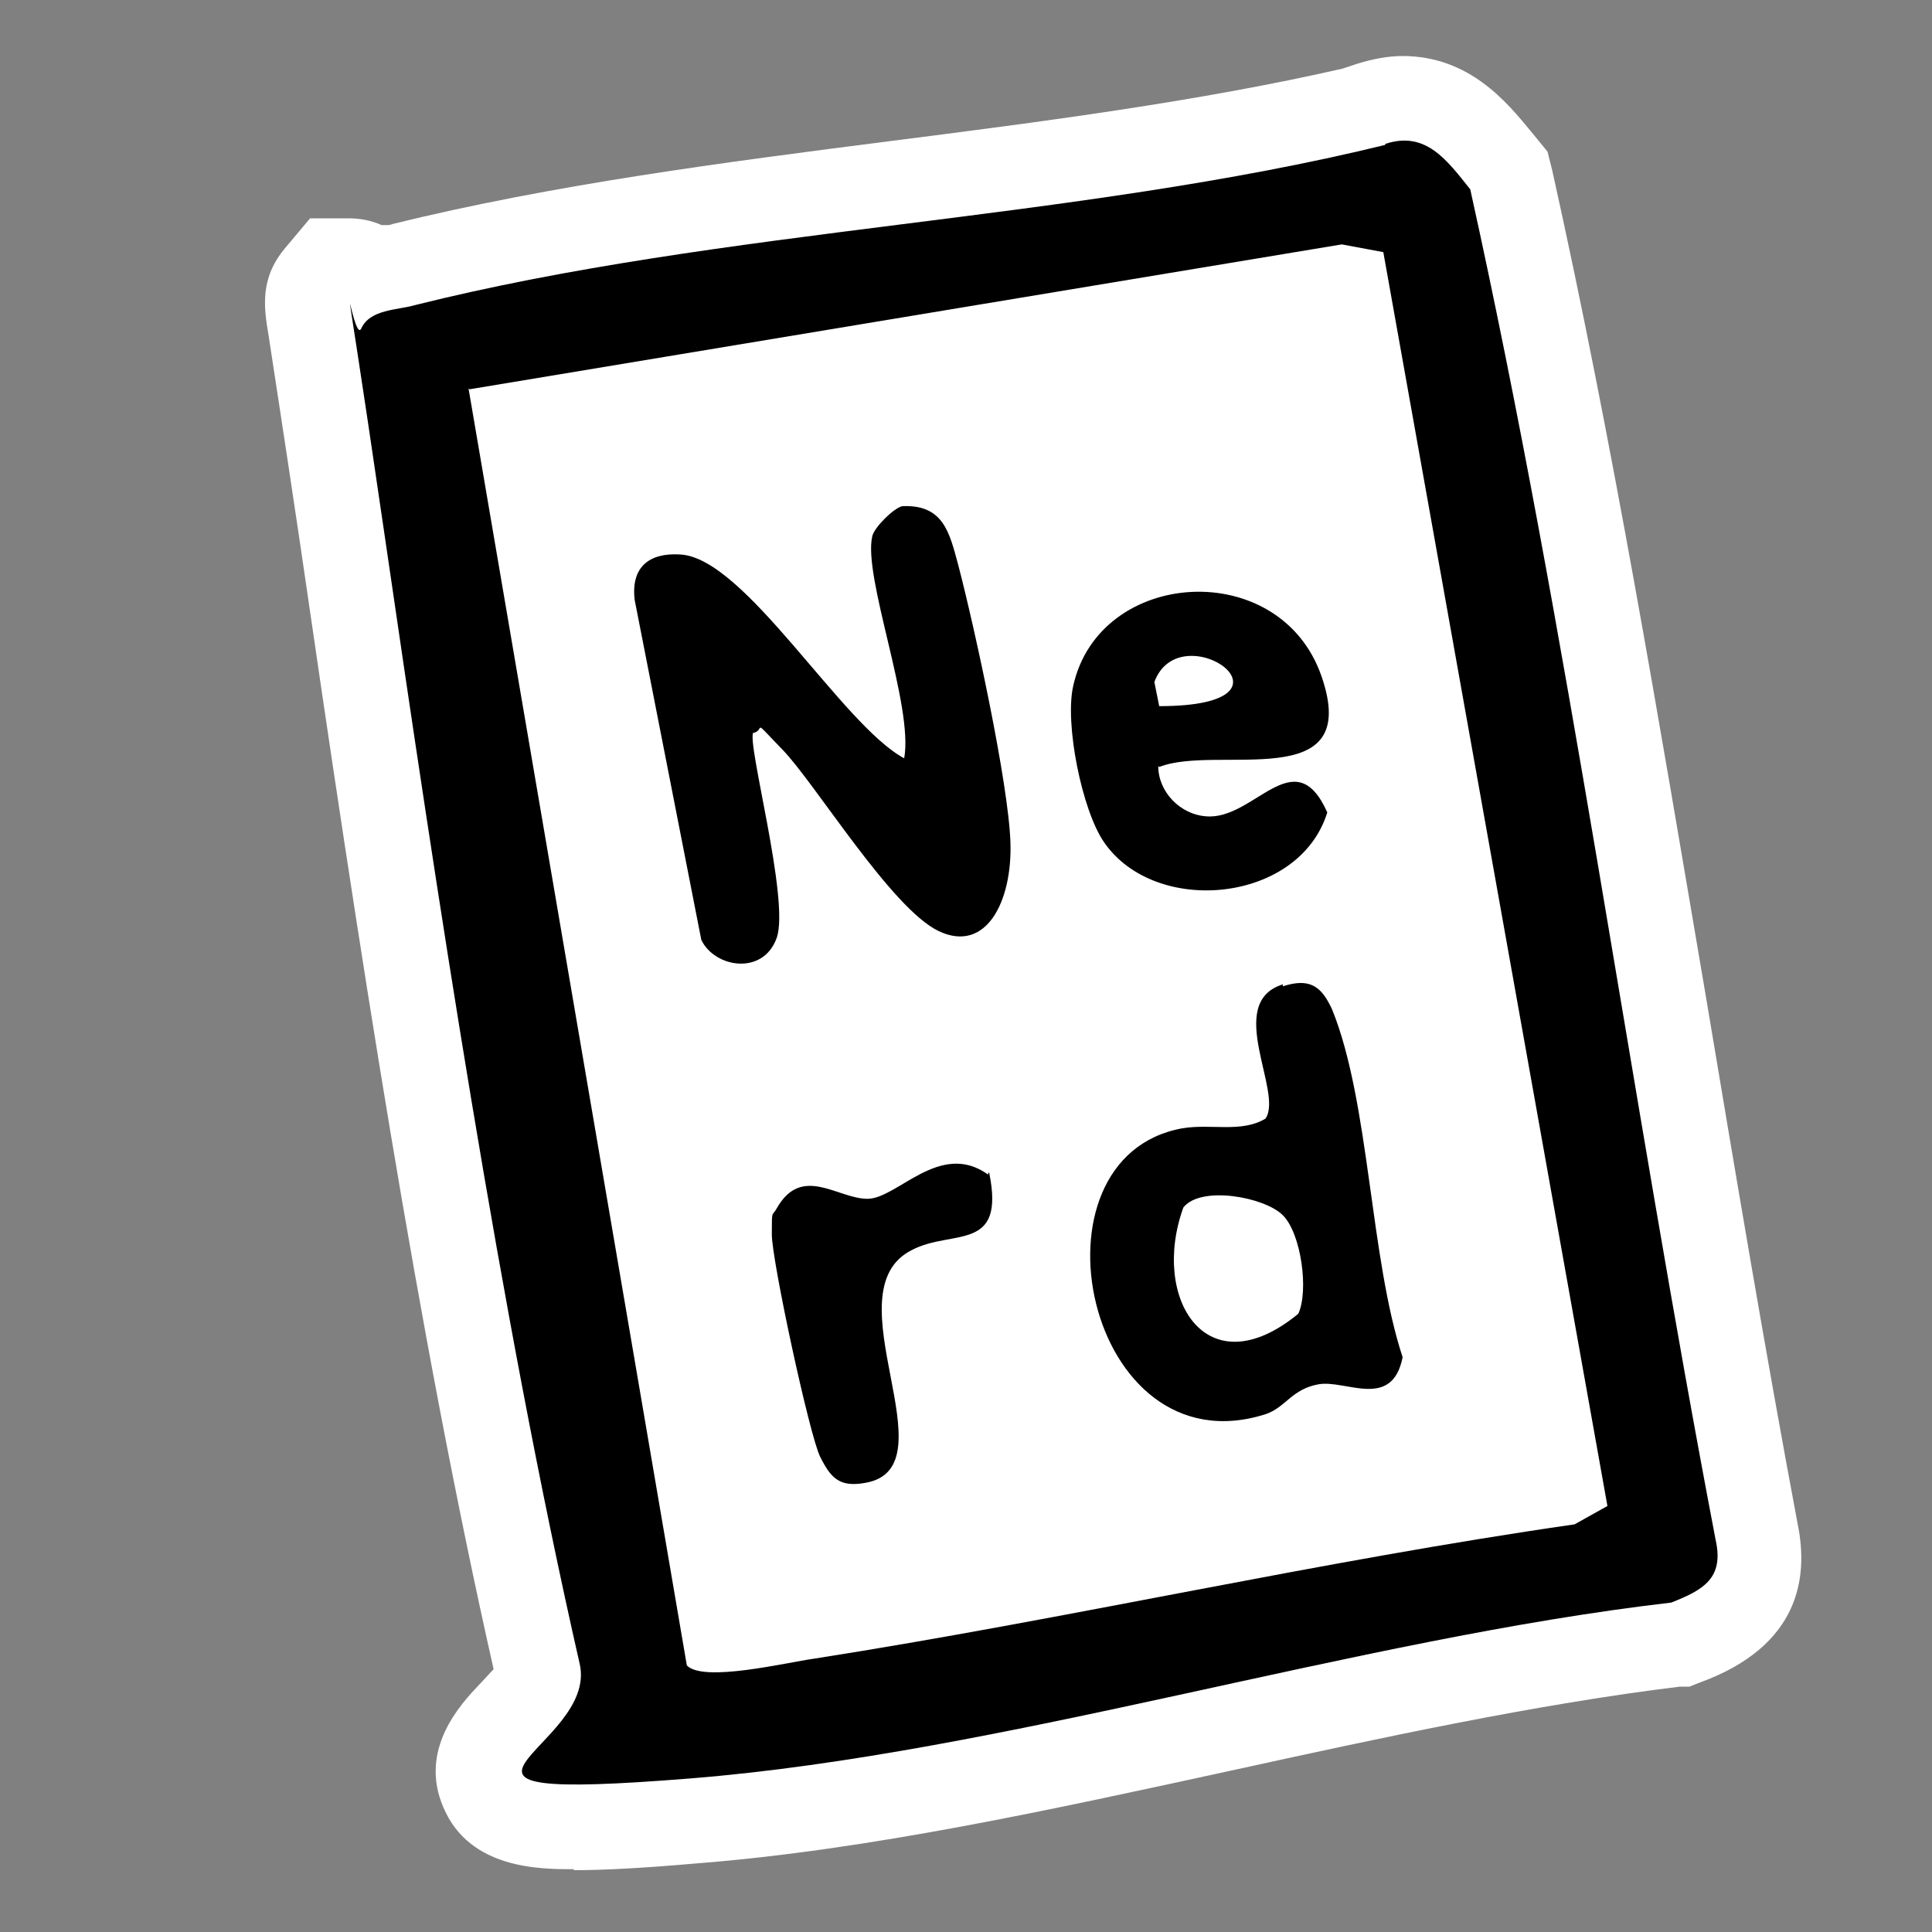
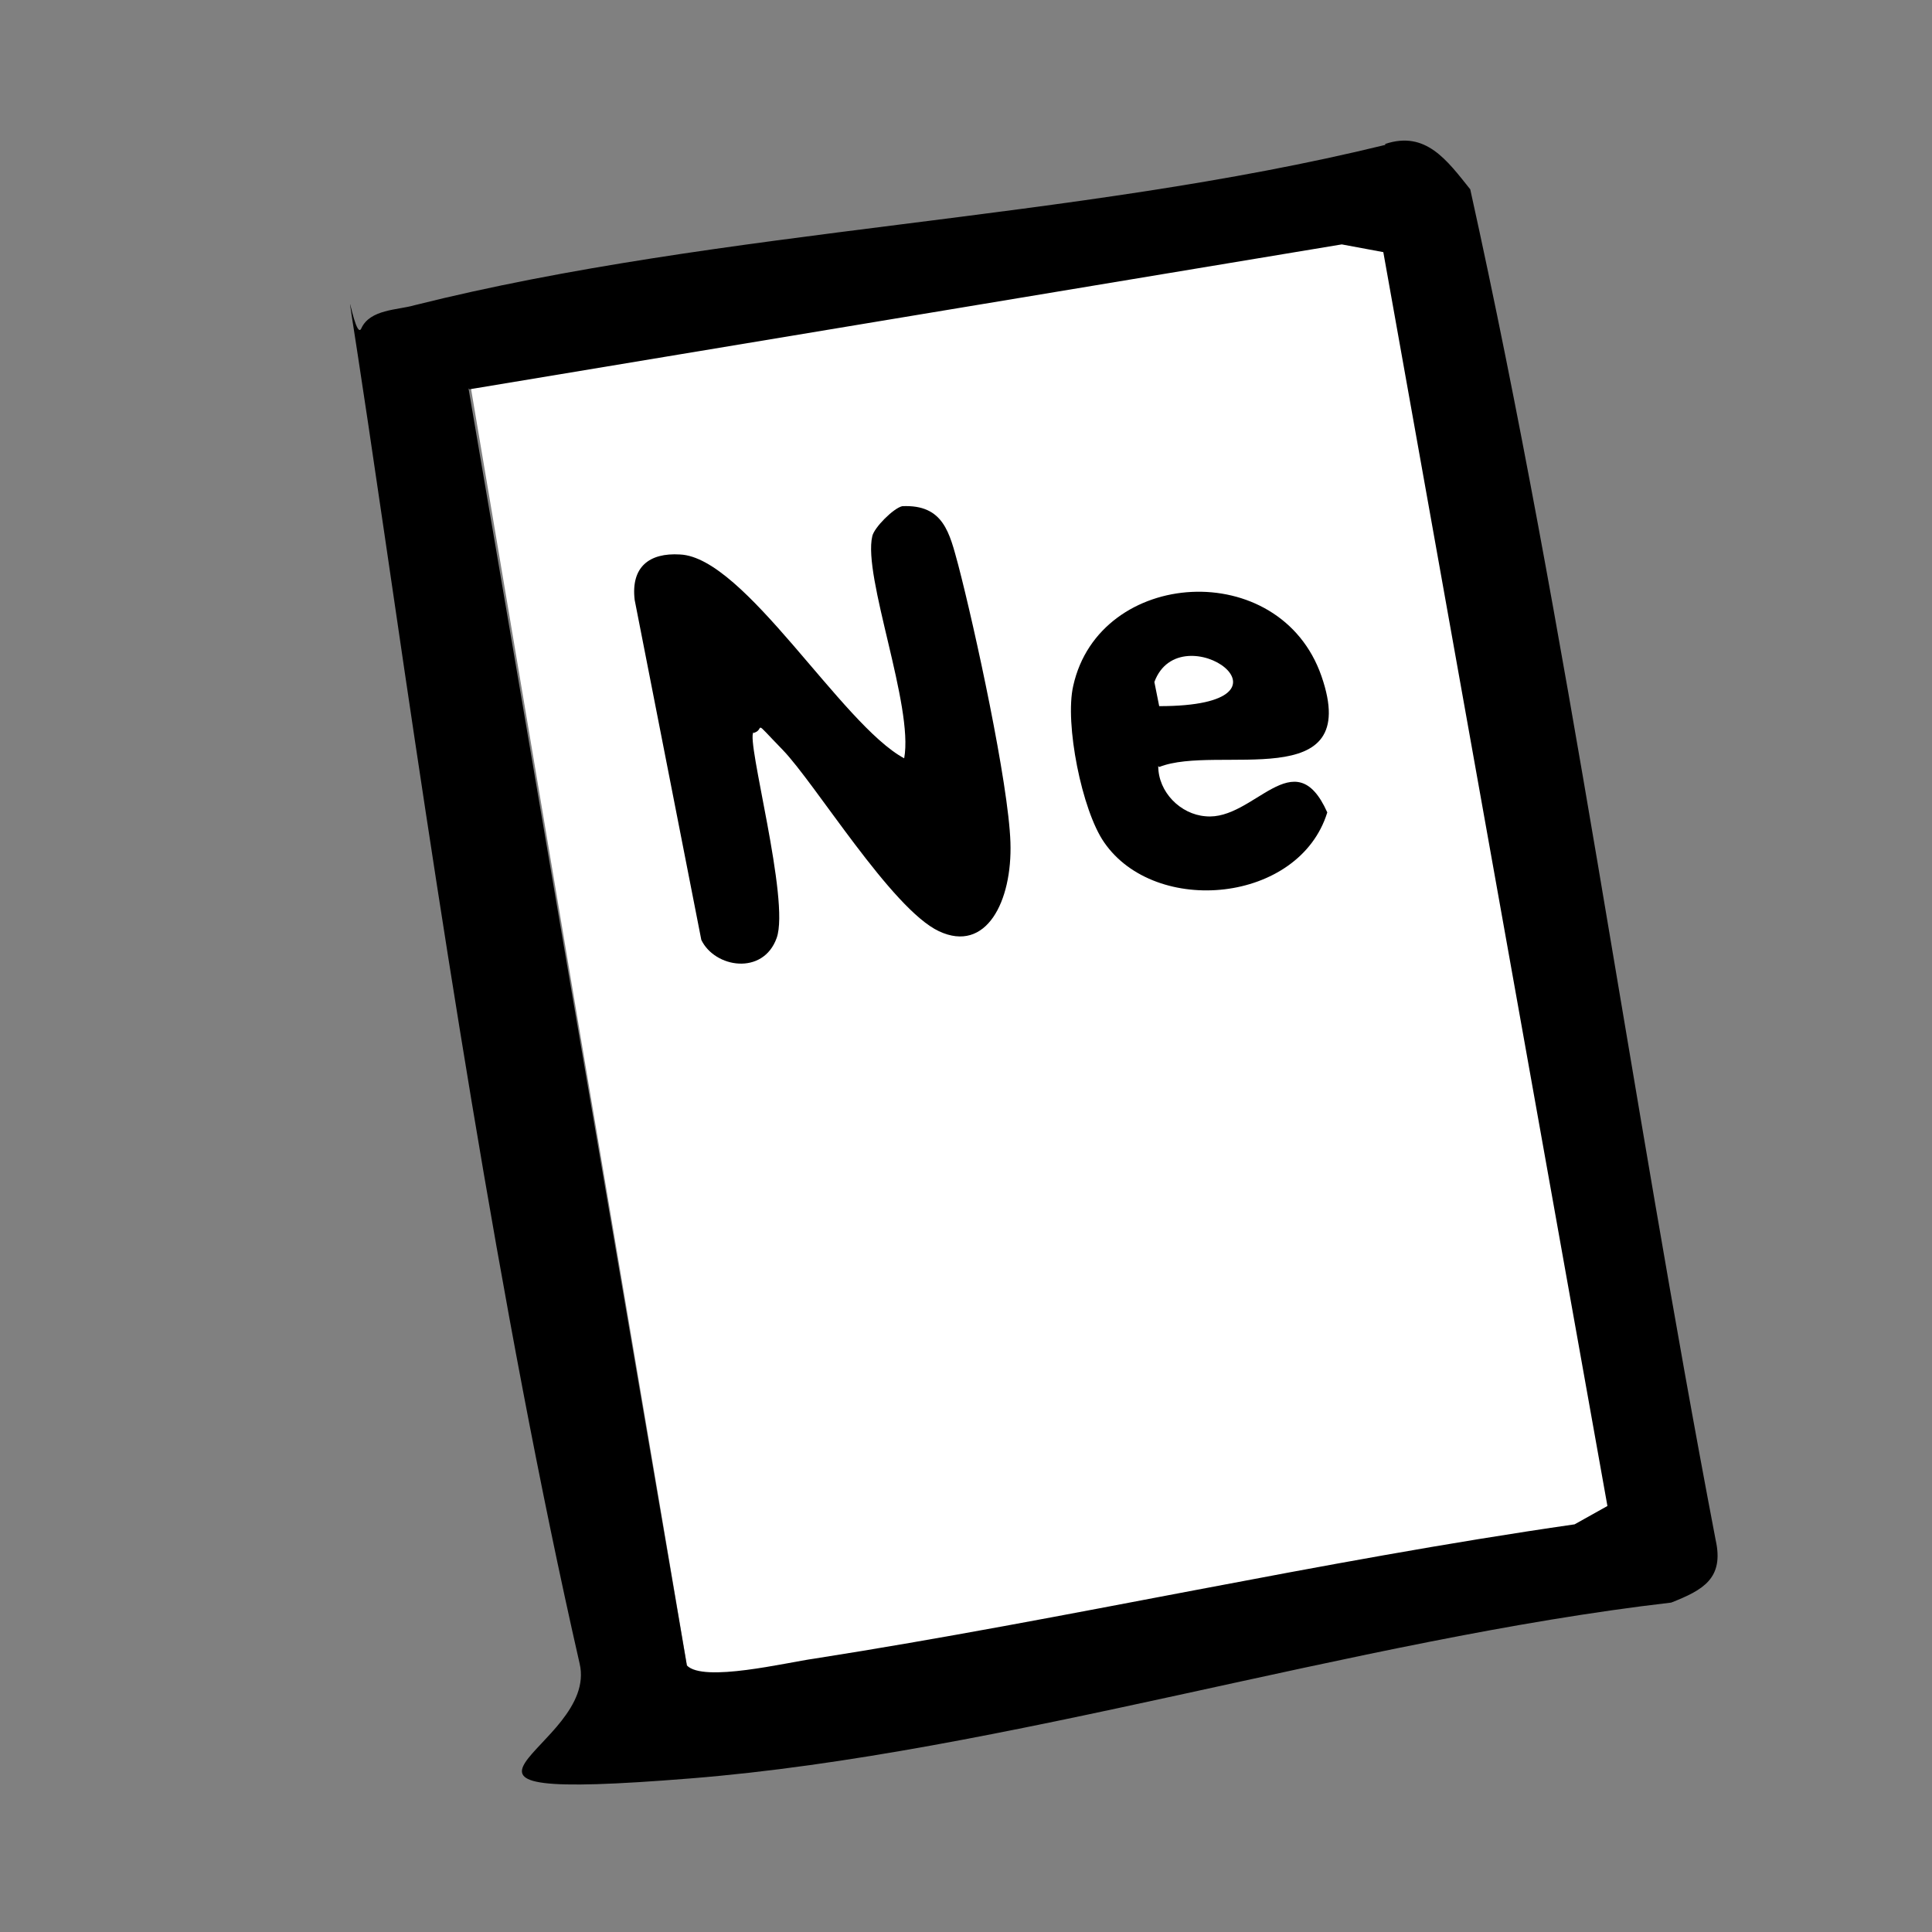
<svg xmlns="http://www.w3.org/2000/svg" id="Layer_1" data-name="Layer 1" viewBox="0 0 200 200">
  <rect x="0" y="0" width="200" height="200" fill="#808080" stroke="none" />
  <defs>
    <style>
      .cls-1 {
        fill: #fff;
      }
    </style>
  </defs>
  <rect class="cls-1" x="59.18" y="27.57" width="99.7" height="140.2" transform="translate(-14.76 19.55) rotate(-9.6)" />
-   <path class="cls-1" d="M59.4,193.5c-3.5,0-10.8,0-13.5-6.4-2.6-6,1.8-10.7,3.7-12.7.4-.4,1-1.1,1.5-1.6-7.9-35-14-75-20-116.3-1.9-12.8-2.9-19.1-3.3-21.8-.5-2.9-.9-5.9,1.7-9l2.6-3.1h4c1.1,0,2.3.2,3.4.7h.5c.2,0,.4,0,.6-.1,16.6-4.1,34.4-6.4,51.6-8.6,15.7-2,31.9-4.1,46.8-7.5l1.5-.5c1.6-.5,3.2-.8,4.7-.8,6.9,0,10.8,4.8,13.2,7.7l1.8,2.2.5,2c6.3,28.3,11.1,57.3,15.9,85.5,3,17.9,6.1,36.5,9.5,54.6,1.1,5.4.3,12.6-10.2,16.4l-1,.4h-1c-14.8,1.8-31,5.3-46.5,8.7-18.4,4-37.4,8.2-55.3,9.6-5.7.5-9.7.7-12.7.7h0v-.1ZM78.5,163.8c.8-.1,1.5-.3,2.1-.4,1-.2,1.8-.3,2.4-.4,11.8-1.8,23.8-4.1,35.5-6.4,12.4-2.4,25.2-4.8,38-6.8l-20.6-115.3-77.3,12.8,19.9,116.4h0v.1Z" />
  <path d="M143.4,14.9c4.2-1.4,6.4,1.7,8.8,4.7,10.2,46.1,16.5,93.3,25.4,139.8.9,4-1.3,5.2-4.6,6.5-32.8,3.8-69.1,15.6-101.5,18.2s-9.4-3.1-11.5-11.9c-8.3-36.4-14.8-79.9-20.2-116.9s-3.3-19.3-2.4-21.3,3.8-1.9,5.5-2.4c31.9-8,68.2-8.7,100.5-16.6v-.2h0v.1ZM48.5,40.2l22.6,132.2c1.7,1.8,10.3-.3,13.2-.7,26.2-4.1,52.3-10.1,78.7-13.9l3.4-1.9-23.2-129.8-4.3-.8-90.3,15h0l-.1-.1Z" />
  <path d="M78,75.8c-.8.8,3.8,17.4,2.4,21.3s-6.4,3.1-7.8.2l-6.9-35.2c-.4-3.4,1.5-4.9,4.7-4.7,6.7.3,16.7,17.6,23.2,21.1,1-5.4-4.3-18.8-3.3-23,.2-.9,2.2-2.9,3.1-3.1,4.3-.2,4.9,2.8,5.8,6.1,1.7,6.5,5.2,22.6,5.4,28.7.2,6.1-2.5,11.5-7.4,9.2s-12.8-15.3-16.2-18.8-1.6-2-3.1-1.7h.1v-.1Z" />
-   <path d="M132.8,102.1c2.8-.9,4,0,5.1,2.4,3.9,9.6,3.9,25.7,7.3,36-1.1,5.5-5.9,2.3-8.7,2.8s-3.4,2.4-5.5,3.1c-18.6,5.9-25.3-26.6-8.6-29.6,3-.5,6.1.5,8.6-1,1.9-2.7-4.3-12,1.8-13.9v.2h0ZM132.8,125.8c-1.9-1.9-8.5-3.1-10.3-.8-3.4,9.4,2.4,18.8,11.9,11,1.1-2.4.3-8.3-1.6-10.2Z" />
  <path d="M119.9,79.3c0,2.7,2.3,5,4.9,5.2,5,.5,9.2-8,12.6-.4-2.9,9.4-17.8,10.8-23.1,3.1-2.3-3.3-4.1-12.3-3.2-16.2,2.7-12.2,21.4-13.4,25.7-1,4.3,12.4-10.8,7-16.8,9.4h0l-.1-.1ZM120,73.1c16.1,0,2.2-9.8-.5-2.5l.5,2.5Z" />
-   <path d="M102.4,121.4c1.7,8.3-3.8,5.8-8,8-8.6,4.3,4.3,22.5-4.8,24.1-2.7.5-3.6-.5-4.7-2.7s-5-20.3-5-23,0-1.8.5-2.7c2.6-4.6,6.3-1,9.4-1s7.5-6.1,12.5-2.5h0v-.2h.1Z" />
</svg>